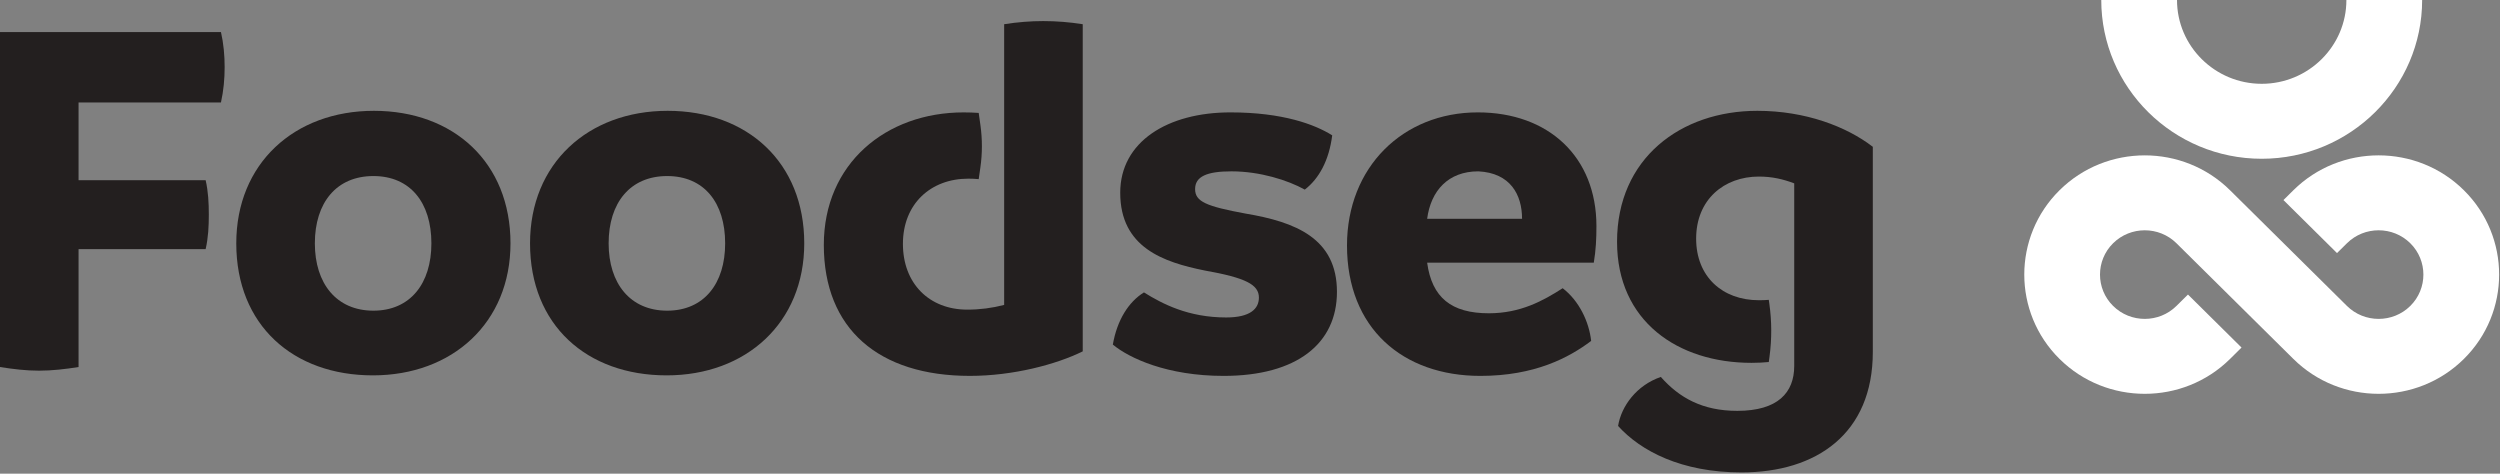
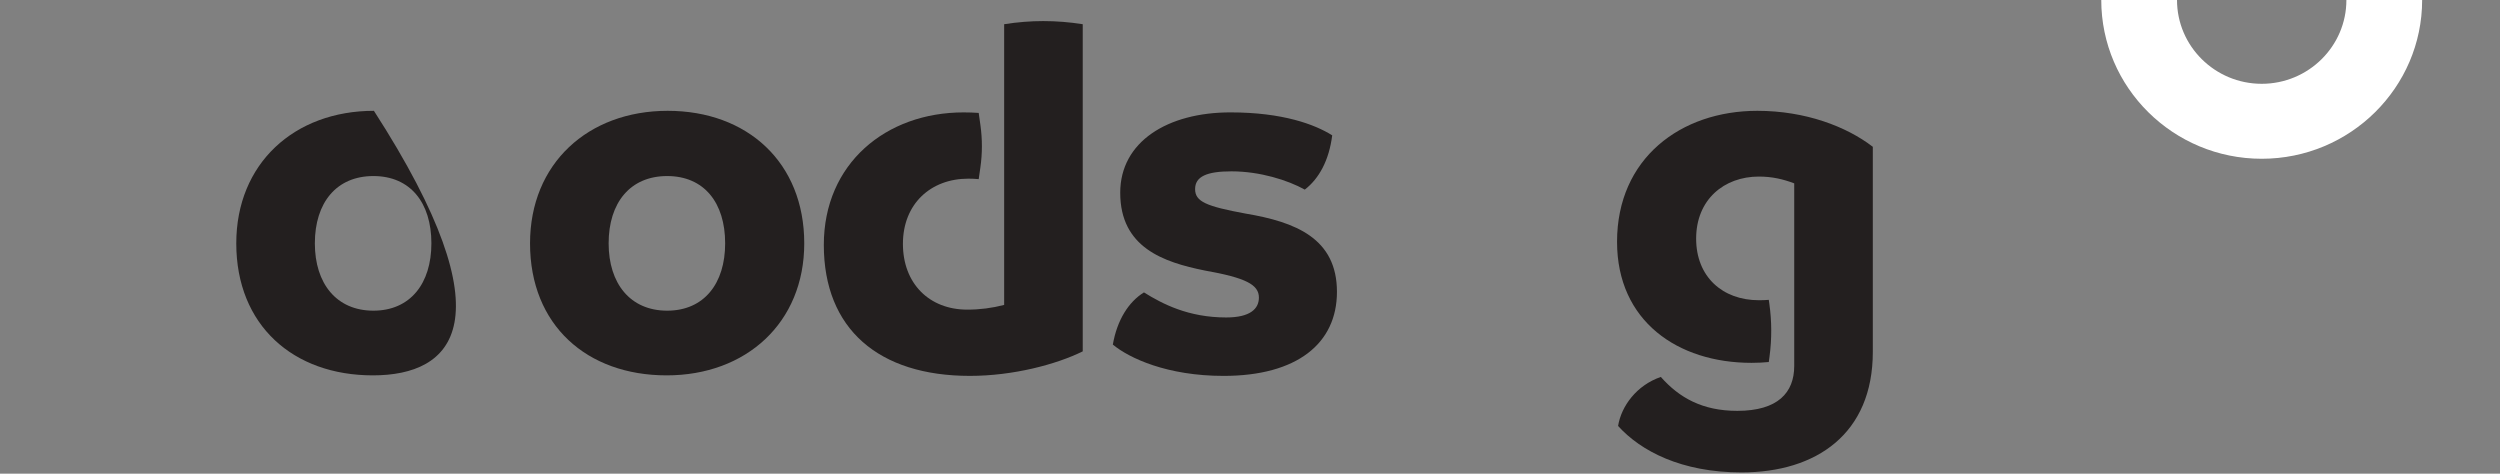
<svg xmlns="http://www.w3.org/2000/svg" width="190px" height="36px" viewBox="0 0 190 36" version="1.1">
  <rect x="0" y="0" width="190" height="36" fill="#808080" stroke="none" />
  <title>Page 1</title>
  <desc>Created with Sketch.</desc>
  <defs />
  <g id="Page-1" stroke="none" stroke-width="1" fill="none" fill-rule="evenodd">
    <g id="HOME" transform="translate(-378, -33)">
      <g id="header">
        <g id="Page-1" transform="translate(378, 33)">
-           <path d="M5.971,7.788 L5.971,13.696 L15.629,13.696 C15.83,14.569 15.87,15.442 15.87,16.315 C15.87,17.187 15.83,18.06 15.629,18.932 L5.971,18.932 L5.971,27.894 C4.969,28.052 3.968,28.171 2.966,28.171 C1.964,28.171 1.002,28.052 0,27.894 L0,2.435 L16.793,2.435 C16.993,3.308 17.073,4.22 17.073,5.092 C17.073,6.004 16.993,6.876 16.793,7.788 L5.971,7.788 Z" id="Fill-1" fill="#231F1F" />
-           <path d="M32.786,18.495 C32.786,15.402 31.182,13.38 28.378,13.38 C25.571,13.38 23.929,15.402 23.929,18.495 C23.929,21.548 25.571,23.611 28.378,23.611 C31.182,23.611 32.786,21.548 32.786,18.495 M17.957,18.495 C17.957,12.428 22.366,8.422 28.417,8.422 C34.469,8.422 38.797,12.348 38.797,18.495 C38.797,24.524 34.389,28.528 28.337,28.528 C22.285,28.528 17.957,24.72 17.957,18.495" id="Fill-3" fill="#231F1F" />
+           <path d="M32.786,18.495 C32.786,15.402 31.182,13.38 28.378,13.38 C25.571,13.38 23.929,15.402 23.929,18.495 C23.929,21.548 25.571,23.611 28.378,23.611 C31.182,23.611 32.786,21.548 32.786,18.495 M17.957,18.495 C17.957,12.428 22.366,8.422 28.417,8.422 C38.797,24.524 34.389,28.528 28.337,28.528 C22.285,28.528 17.957,24.72 17.957,18.495" id="Fill-3" fill="#231F1F" />
          <path d="M55.112,18.495 C55.112,15.402 53.509,13.38 50.704,13.38 C47.898,13.38 46.256,15.402 46.256,18.495 C46.256,21.548 47.898,23.611 50.704,23.611 C53.509,23.611 55.112,21.548 55.112,18.495 M40.283,18.495 C40.283,12.428 44.693,8.422 50.744,8.422 C56.796,8.422 61.123,12.348 61.123,18.495 C61.123,24.524 56.715,28.528 50.664,28.528 C44.611,28.528 40.283,24.72 40.283,18.495" id="Fill-5" fill="#231F1F" />
          <path d="M84.576,26.188 C84.897,24.325 85.778,22.937 86.941,22.223 C88.344,23.095 90.308,24.127 93.193,24.127 C95.037,24.127 95.677,23.453 95.677,22.619 C95.677,21.628 94.675,21.112 91.55,20.557 C88.424,19.923 85.137,18.813 85.137,14.649 C85.137,10.763 88.745,8.541 93.513,8.541 C97.481,8.541 99.925,9.454 101.248,10.286 C101.008,12.19 100.246,13.578 99.164,14.41 C97.882,13.697 95.758,13.022 93.593,13.022 C91.71,13.022 90.828,13.419 90.828,14.372 C90.828,15.323 91.67,15.68 94.675,16.234 C98.442,16.869 101.608,18.098 101.608,22.182 C101.608,26.109 98.563,28.568 92.993,28.568 C88.704,28.568 85.818,27.22 84.576,26.188" id="Fill-7" fill="#231F1F" />
-           <path d="M115.677,16.631 C115.677,14.807 114.796,13.141 112.351,13.022 C110.067,13.022 108.745,14.489 108.463,16.631 L115.677,16.631 Z M121.128,19.962 L108.463,19.962 C108.824,22.619 110.308,23.809 113.153,23.809 C115.558,23.809 117.281,22.857 118.764,21.905 C120.005,22.857 120.768,24.443 120.928,25.91 C119.245,27.179 116.64,28.568 112.511,28.568 C106.62,28.568 102.372,24.959 102.372,18.654 C102.372,12.706 106.62,8.541 112.311,8.541 C117.682,8.541 121.329,11.913 121.329,17.187 C121.329,18.138 121.288,19.011 121.128,19.962 L121.128,19.962 Z" id="Fill-9" fill="#231F1F" />
          <path d="M133.556,8.422 C127.744,8.422 122.896,12.031 122.896,18.377 C122.896,24.404 127.505,27.576 133.115,27.576 C133.583,27.576 134.018,27.554 134.428,27.514 L134.484,27.096 C134.662,25.765 134.658,24.417 134.47,23.088 L134.428,22.789 C134.191,22.808 133.942,22.817 133.676,22.817 C130.91,22.817 128.907,21.033 128.907,18.138 C128.907,15.164 131.031,13.419 133.676,13.419 C134.678,13.419 135.52,13.617 136.361,13.935 L136.361,18.118 L136.361,22.342 L136.361,27.141 L136.361,27.359 L136.361,27.814 C136.361,29.837 135.119,31.225 132.033,31.225 C129.388,31.225 127.625,30.233 126.222,28.647 C124.379,29.281 123.216,30.868 122.975,32.374 C124.698,34.278 127.784,35.904 132.354,35.904 C138.044,35.904 142.334,32.969 142.334,26.744 L142.334,11.158 C140.329,9.612 137.204,8.422 133.556,8.422" id="Fill-11" fill="#231F1F" />
          <path d="M79.282,1.602 C78.321,1.602 77.318,1.682 76.316,1.84 L76.316,6.911 L76.316,8.899 L76.316,14.133 L76.316,16.498 L76.316,23.174 C75.395,23.413 74.473,23.532 73.512,23.532 C70.625,23.532 68.622,21.549 68.622,18.535 C68.622,15.481 70.746,13.578 73.592,13.578 C73.855,13.578 74.12,13.59 74.382,13.614 L74.509,12.722 C74.661,11.662 74.662,10.586 74.514,9.525 L74.382,8.582 C74.024,8.556 73.644,8.542 73.231,8.542 C67.339,8.542 62.61,12.427 62.61,18.614 C62.61,24.999 66.778,28.567 73.712,28.567 C76.997,28.567 80.284,27.695 82.288,26.703 L82.288,1.84 C81.286,1.682 80.284,1.602 79.282,1.602" id="Fill-13" fill="#231F1F" />
-           <path d="M187.255,14.458 C183.683,10.924 177.869,10.923 174.297,14.458 L173.542,15.205 L177.613,19.234 L178.368,18.487 C179.695,17.174 181.856,17.173 183.183,18.487 C184.51,19.8 184.51,21.938 183.183,23.251 C181.856,24.565 179.695,24.564 178.368,23.251 L172.94,17.879 L172.94,17.879 L169.482,14.458 C165.909,10.924 160.097,10.924 156.525,14.458 C152.952,17.993 152.952,23.745 156.525,27.279 C158.311,29.047 160.657,29.93 163.003,29.93 C165.35,29.93 167.696,29.047 169.482,27.28 L170.357,26.414 L166.286,22.385 L165.41,23.251 C164.083,24.564 161.923,24.565 160.596,23.251 C159.268,21.938 159.268,19.8 160.596,18.487 C161.923,17.174 164.083,17.174 165.411,18.487 L169.854,22.883 L169.854,22.883 L174.297,27.279 C176.083,29.047 178.43,29.93 180.776,29.93 C183.122,29.93 185.469,29.047 187.255,27.279 C190.827,23.745 190.827,17.993 187.255,14.458" id="Fill-15" fill="#FFFFFF" />
          <path d="M171.89,12.066 C178.614,12.066 184.083,6.653 184.083,0 L178.326,0 C178.326,3.512 175.439,6.369 171.89,6.369 C168.34,6.369 165.453,3.512 165.453,0 L159.696,0 C159.696,6.653 165.165,12.066 171.89,12.066" id="Fill-17" fill="#FFFFFF" />
        </g>
      </g>
    </g>
  </g>
</svg>